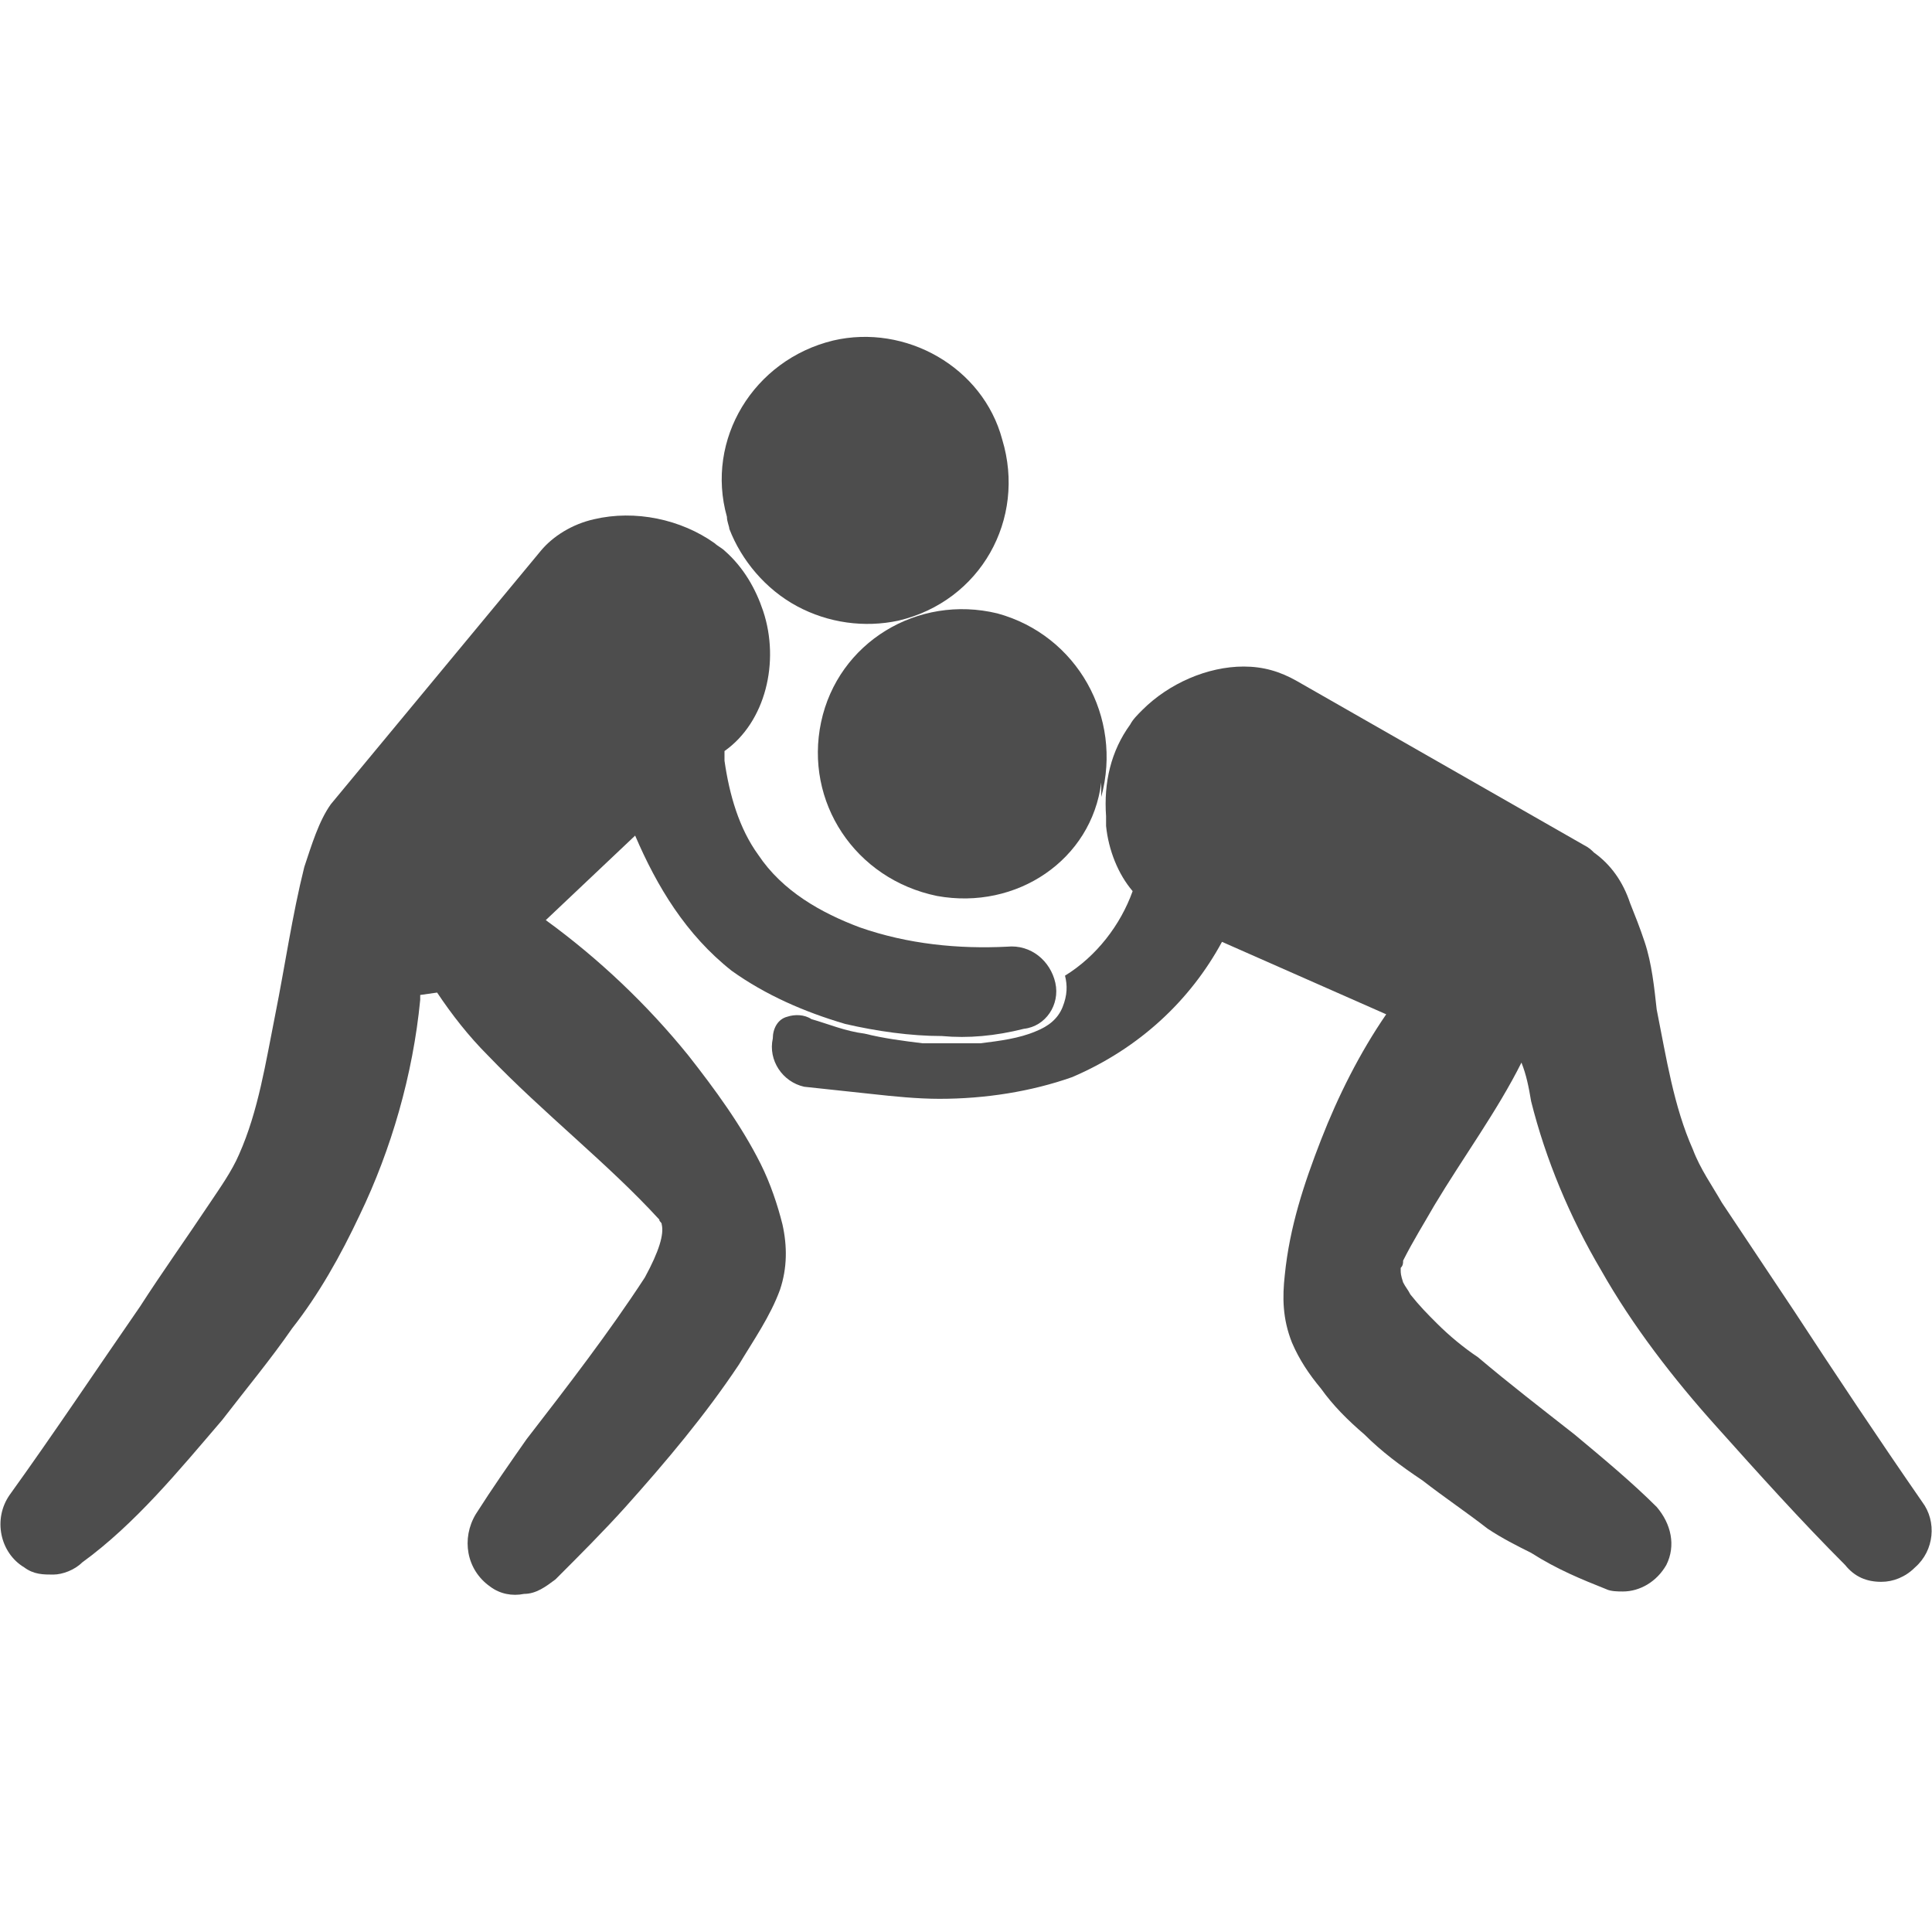
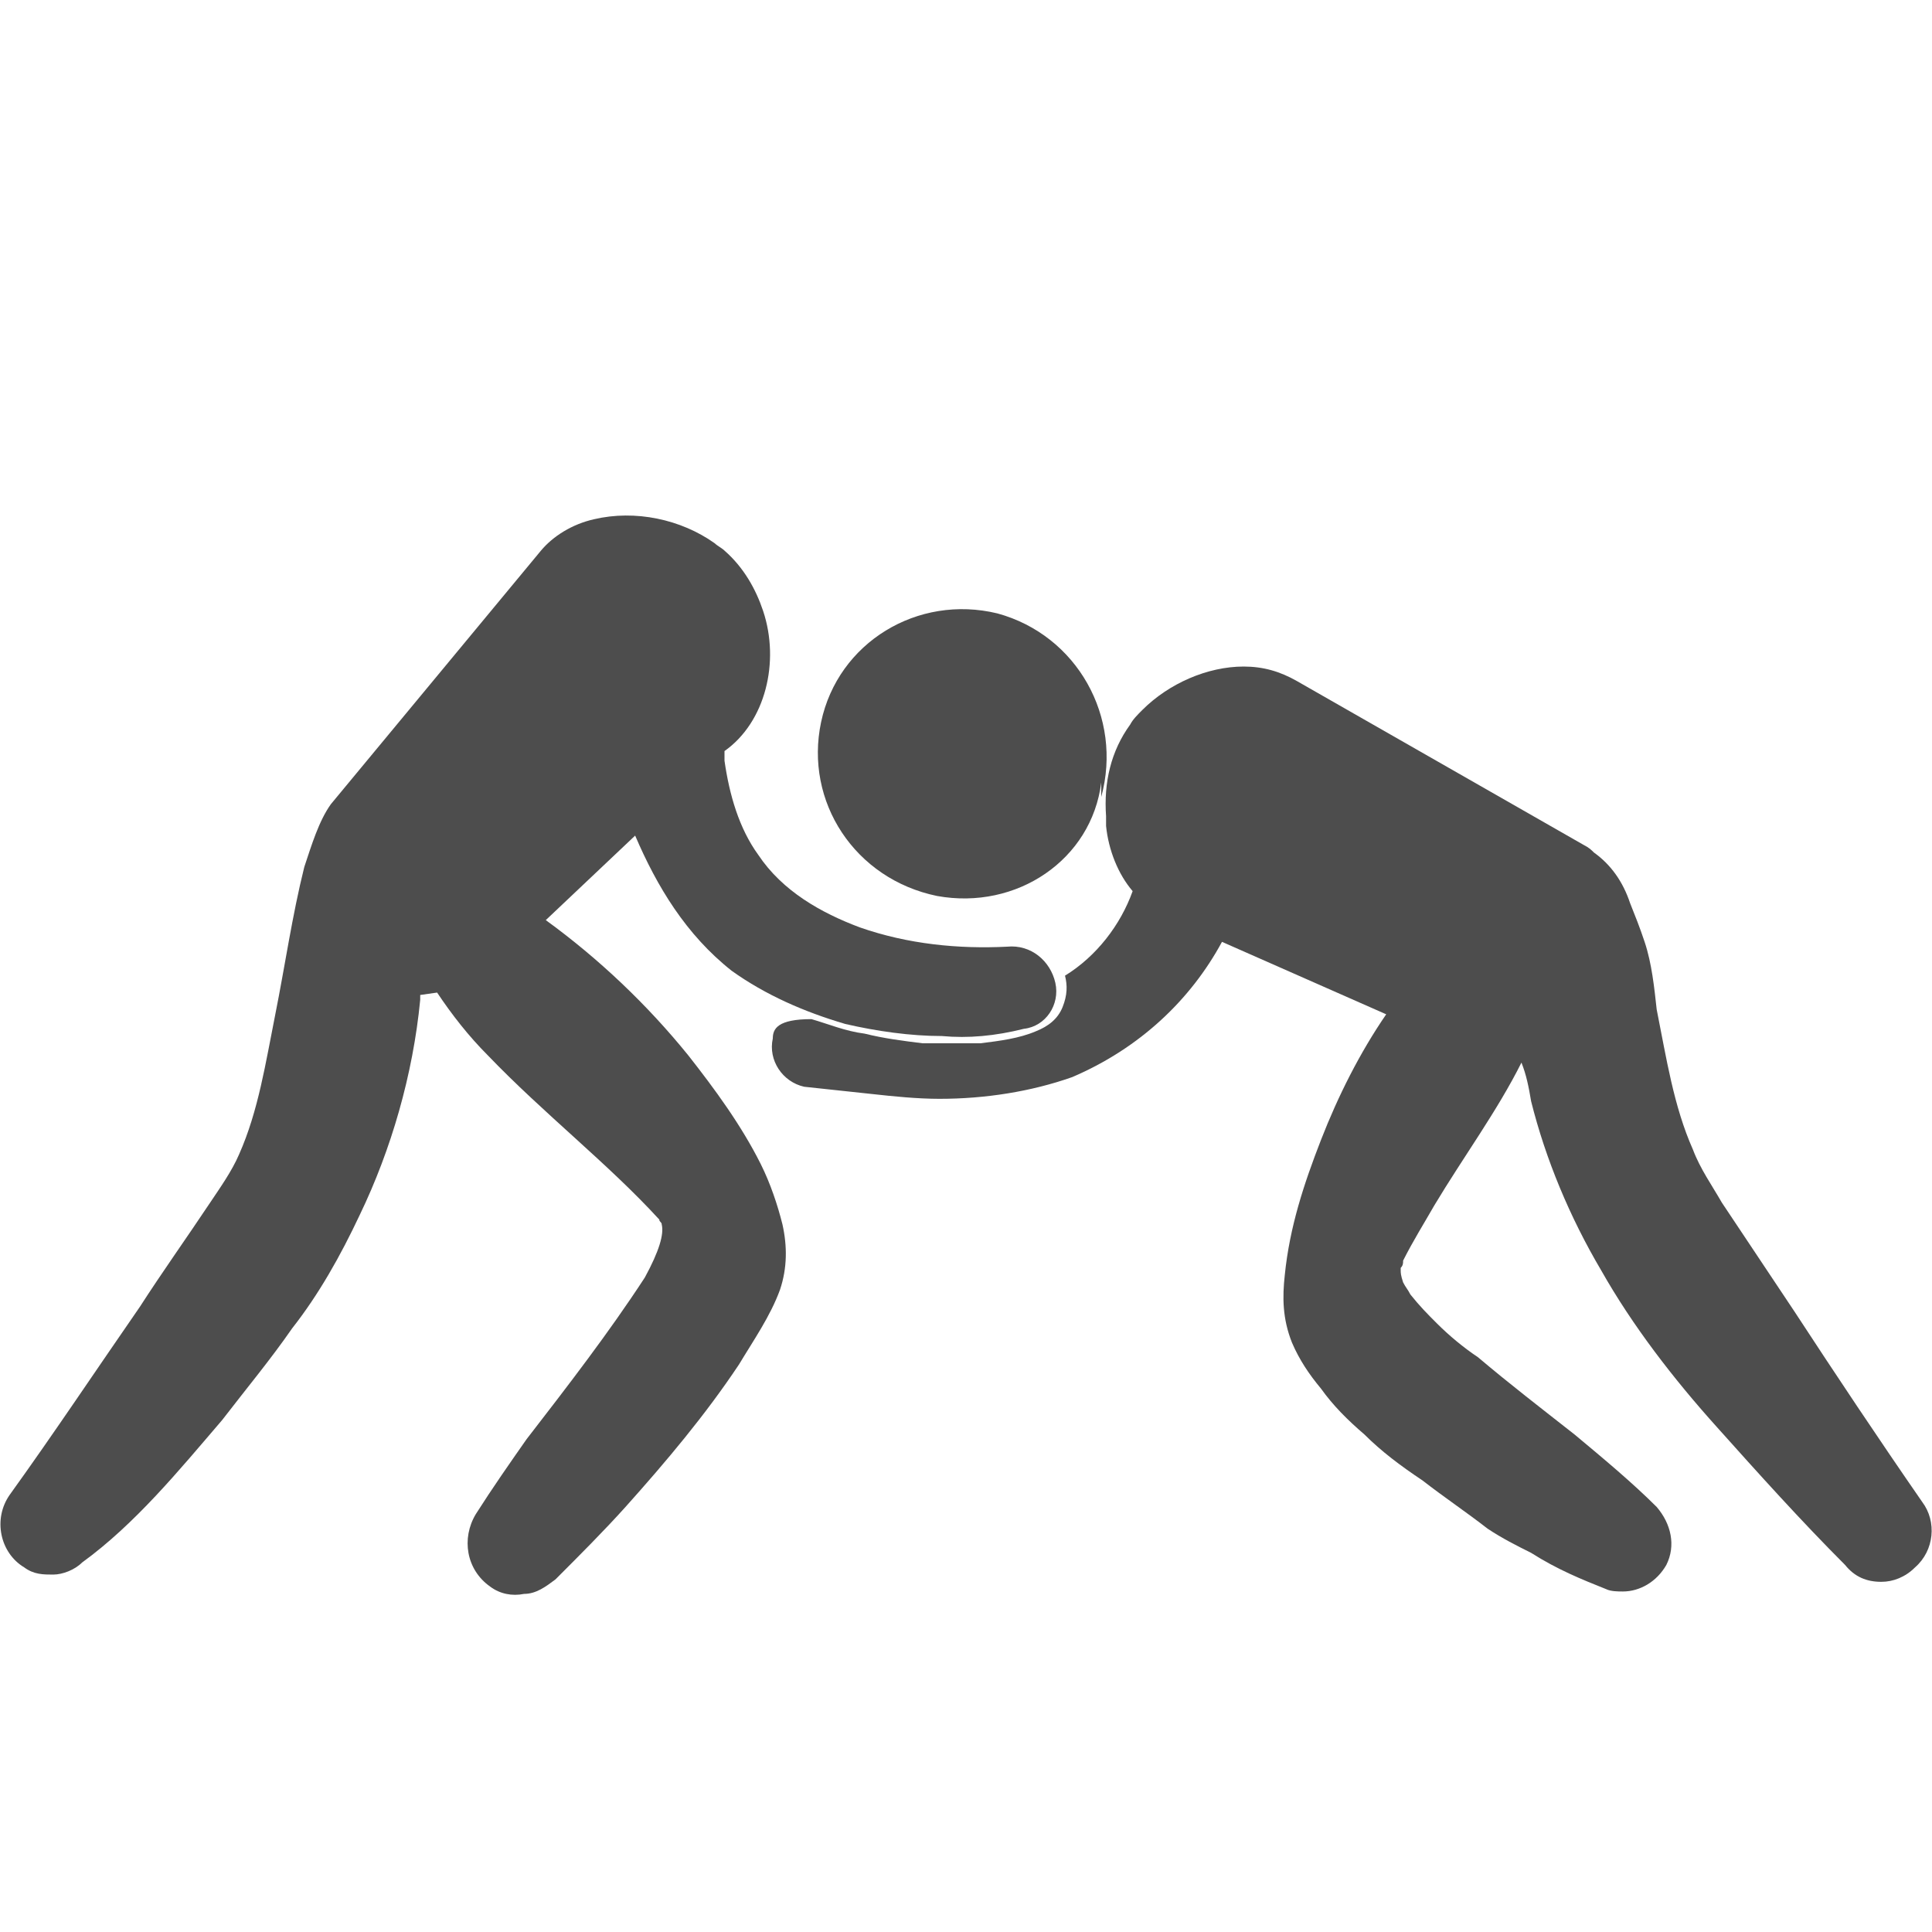
<svg xmlns="http://www.w3.org/2000/svg" width="800pt" height="800pt" viewBox="0 0 800 800" version="1.1">
  <defs />
-   <path fill-rule="evenodd" fill="#4d4d4d" d="M302,219 C307,232 317,244 330,251 C343,258 358,260 372,257 C406,249 425,215 415,182 C407,152 375,134 345,141 C312,149 292,182 301,214 C301,216 302,218 302,219" />
  <path fill-rule="evenodd" fill="#4d4d4d" d="M390,429 C401,430 412,429 424,426 C433,425 439,416 437,407 C435,398 427,391 417,392 C397,393 376,391 356,384 C340,378 324,369 314,354 C306,343 302,329 300,315 C300,314 300,312 300,311 C317,299 323,274 316,253 C313,244 308,235 300,228 C299,227 297,226 296,225 C282,215 263,211 246,215 C237,217 229,222 224,228 L137,333 C132,340 129,350 126,359 C121,379 118,400 114,420 C110,440 107,460 99,478 C96,485 91,492 87,498 C77,513 67,527 58,541 C40,567 22,594 4,619 C-3,629 0,643 10,649 C14,652 18,652 22,652 C26,652 31,650 34,647 C56,631 74,609 92,588 C102,575 112,563 121,550 C132,536 141,520 149,503 C162,476 171,445 174,414 C174,413 174,413 174,412 L181,411 C187,420 194,429 202,437 C225,461 252,482 273,505 C273,505 273,505 273,505 C273,506 274,506 274,507 C275,511 273,518 267,529 C252,552 235,574 218,596 C211,606 204,616 197,627 C191,637 193,650 203,657 C207,660 212,661 217,660 C222,660 226,657 230,654 C240,644 250,634 259,624 C276,605 292,586 306,565 C312,555 319,545 323,534 C326,525 326,516 324,507 C322,499 319,490 315,482 C307,466 296,451 285,437 C268,416 248,397 226,381 L263,346 C272,367 284,387 303,402 C317,412 333,419 350,424 C363,427 377,429 390,429 Z" />
  <path fill-rule="evenodd" fill="#4d4d4d" d="M456,330 C465,297 446,263 413,254 C380,246 347,266 340,299 C333,332 354,364 388,371 C421,377 452,356 456,324 C456,323 456,322 456,321 C456,324 456,327 456,330" />
-   <path fill-rule="evenodd" fill="#4d4d4d" d="M796,622 C778,596 760,569 743,543 C733,528 723,513 713,498 C709,491 704,484 701,476 C693,458 690,438 686,418 C685,409 684,399 681,390 C679,384 677,379 675,374 C672,365 667,358 660,353 C659,352 658,351 656,350 L537,282 C530,278 523,276 515,276 C500,276 484,283 473,294 C471,296 469,298 468,300 C460,311 457,324 458,338 C458,339 458,340 458,342 C459,352 463,362 469,369 C464,383 454,396 441,404 C442,408 442,412 440,417 C438,422 434,425 429,427 C422,430 414,431 406,432 C398,432 390,432 382,432 C374,431 366,430 358,428 C350,427 343,424 336,422 C333,420 329,420 326,421 C322,422 320,426 320,430 C318,439 324,448 333,450 C342,451 352,452 361,453 C370,454 380,455 389,455 C408,455 427,452 444,446 C472,434 493,414 506,390 L574,420 C563,436 554,454 547,472 C540,490 534,508 532,528 C531,537 531,546 535,556 C538,563 542,569 547,575 C552,582 558,588 565,594 C572,601 580,607 589,613 C598,620 607,626 616,633 C622,637 628,640 634,643 C645,650 655,654 665,658 C667,659 670,659 672,659 C679,659 686,655 690,648 C694,640 692,631 686,624 C676,614 664,604 652,594 C638,583 625,573 612,562 C606,558 600,553 595,548 C591,544 588,541 584,536 C583,534 582,533 581,531 C580,528 580,527 580,526 C580,526 580,525 580,525 C581,524 581,523 581,522 C585,514 590,506 594,499 C606,479 620,460 630,440 C632,445 633,450 634,456 C640,480 650,504 663,526 C676,549 693,571 711,591 C728,610 746,630 764,648 C768,653 773,655 779,655 C784,655 789,653 793,649 C801,642 802,630 796,622 Z" />
+   <path fill-rule="evenodd" fill="#4d4d4d" d="M796,622 C778,596 760,569 743,543 C733,528 723,513 713,498 C709,491 704,484 701,476 C693,458 690,438 686,418 C685,409 684,399 681,390 C679,384 677,379 675,374 C672,365 667,358 660,353 C659,352 658,351 656,350 L537,282 C530,278 523,276 515,276 C500,276 484,283 473,294 C471,296 469,298 468,300 C460,311 457,324 458,338 C458,339 458,340 458,342 C459,352 463,362 469,369 C464,383 454,396 441,404 C442,408 442,412 440,417 C438,422 434,425 429,427 C422,430 414,431 406,432 C398,432 390,432 382,432 C374,431 366,430 358,428 C350,427 343,424 336,422 C322,422 320,426 320,430 C318,439 324,448 333,450 C342,451 352,452 361,453 C370,454 380,455 389,455 C408,455 427,452 444,446 C472,434 493,414 506,390 L574,420 C563,436 554,454 547,472 C540,490 534,508 532,528 C531,537 531,546 535,556 C538,563 542,569 547,575 C552,582 558,588 565,594 C572,601 580,607 589,613 C598,620 607,626 616,633 C622,637 628,640 634,643 C645,650 655,654 665,658 C667,659 670,659 672,659 C679,659 686,655 690,648 C694,640 692,631 686,624 C676,614 664,604 652,594 C638,583 625,573 612,562 C606,558 600,553 595,548 C591,544 588,541 584,536 C583,534 582,533 581,531 C580,528 580,527 580,526 C580,526 580,525 580,525 C581,524 581,523 581,522 C585,514 590,506 594,499 C606,479 620,460 630,440 C632,445 633,450 634,456 C640,480 650,504 663,526 C676,549 693,571 711,591 C728,610 746,630 764,648 C768,653 773,655 779,655 C784,655 789,653 793,649 C801,642 802,630 796,622 Z" />
</svg>